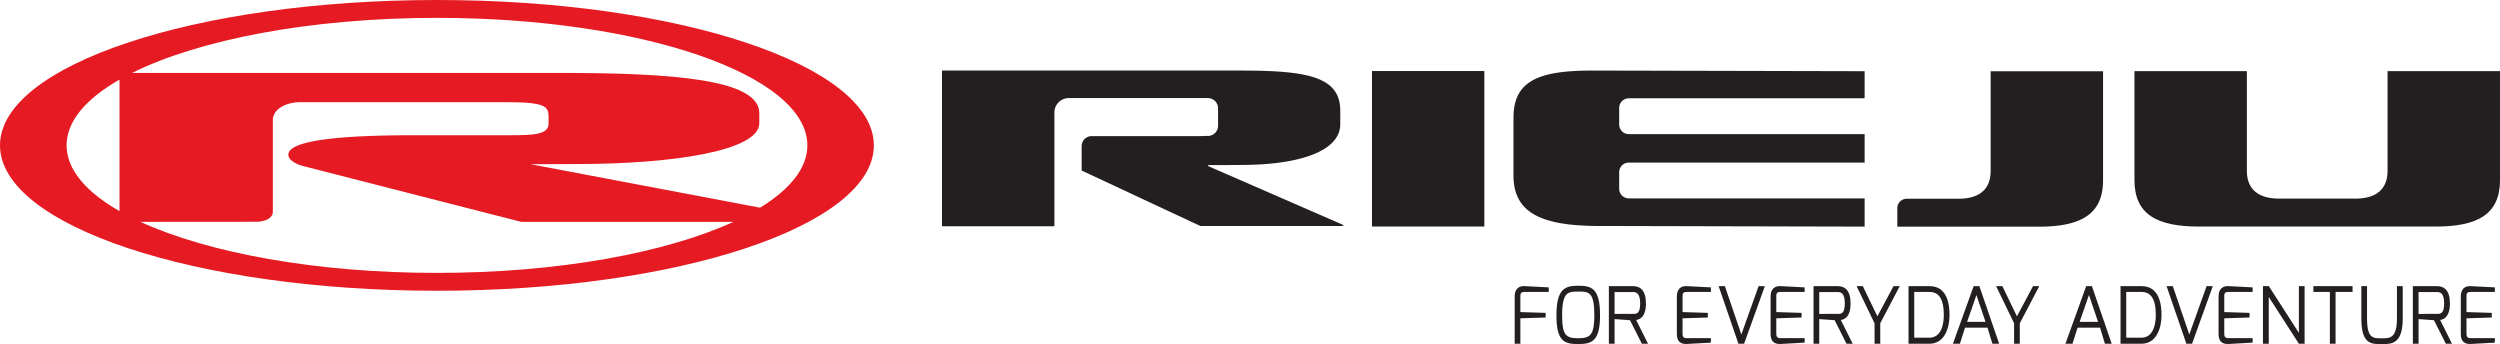
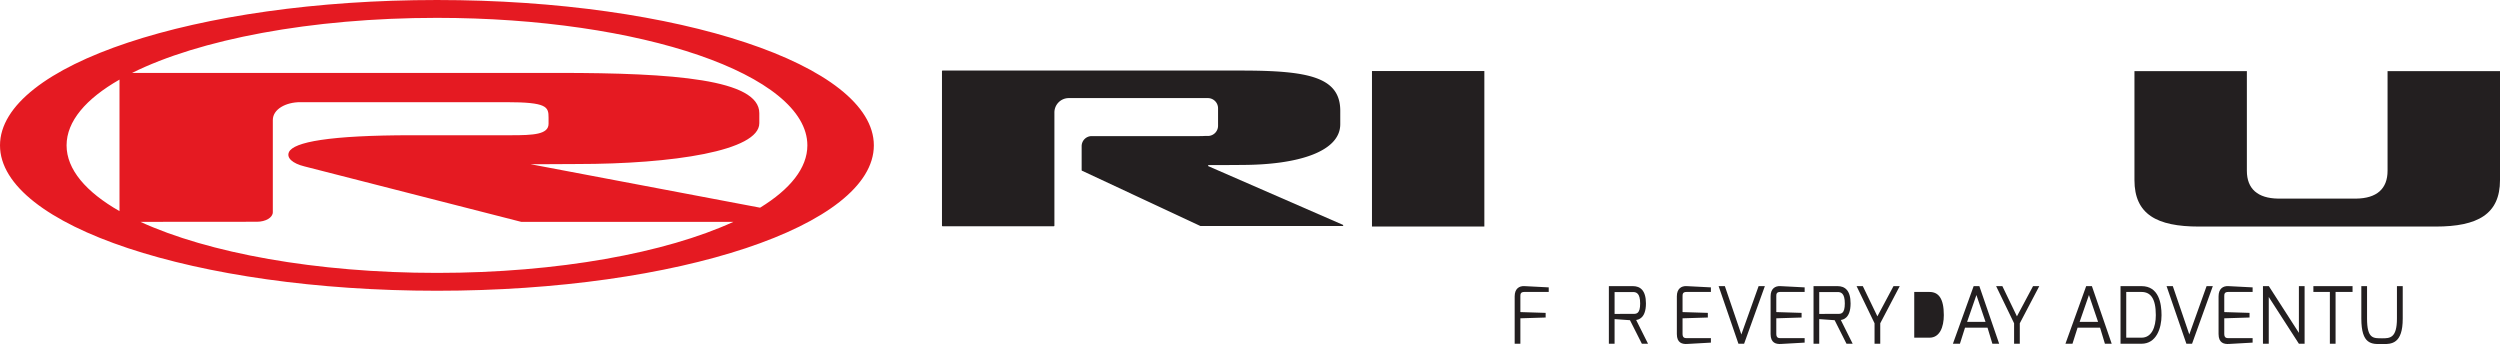
<svg xmlns="http://www.w3.org/2000/svg" width="1665.719" height="229.292" viewBox="0 0 1665.719 229.292">
  <defs>
    <style>
      .cls-1 {
        fill: #231f20;
      }

      .cls-2 {
        fill: #e51a22;
      }
    </style>
  </defs>
  <g id="Logo_Rieju" transform="translate(-101.299 -103.823)">
    <g id="Grupo_712" data-name="Grupo 712" transform="translate(728.922 150.838)">
-       <path id="Trazado_3305" data-name="Trazado 3305" class="cls-1" d="M1224.017,143.66v66.383c0,12.089-7.278,18.34-20.821,18.554h-35.1a6.282,6.282,0,0,0-6.264,6.3v12.315h94.206c28.011,0,42.881-8.18,42.881-30.955V143.673a.013.013,0,0,0-.013-.013Z" transform="translate(-525.299 -143.189)" />
      <path id="Trazado_3306" data-name="Trazado 3306" class="cls-1" d="M1537.929,143.58h-74.9v66.383c0,12.1-7.278,18.353-20.833,18.554h-52.089c-13.542-.2-20.821-6.452-20.821-18.554V143.58h-74.9v72.609c0,22.762,14.87,30.955,42.881,30.955h157.785c28,0,42.894-8.193,42.894-30.955v-72.6l-.013-.013" transform="translate(-499.848 -143.205)" />
      <path id="Trazado_3307" data-name="Trazado 3307" class="cls-1" d="M943.061,247.128H868.184v-103.6h74.877Z" transform="translate(-581.679 -143.215)" />
      <path id="Trazado_3308" data-name="Trazado 3308" class="cls-1" d="M805.415,207.019a.4.4,0,0,1,.15-.777c4.961,0,18.015-.013,21.835-.1,37.507,0,65.807-8.782,65.807-27.147V170.1c0-22.5-21.121-26.834-65.807-26.834H628.229a.406.406,0,0,0-.4.413v102.9a.406.406,0,0,0,.4.413h74.113a.406.406,0,0,0,.4-.413v-75.3a9.582,9.582,0,0,1,9.483-9.671h92.84a6.8,6.8,0,0,1,6.715,6.865v11.5a6.789,6.789,0,0,1-6.715,6.865h-2.23c-1.34.088-2.844.1-4.56.1H727.521a6.692,6.692,0,0,0-6.627,6.765v15.935a.415.415,0,0,0,.238.363l78.772,36.78a.466.466,0,0,0,.163.05h94.72a.413.413,0,0,0,.163-.789Z" transform="translate(-627.828 -143.265)" />
-       <path id="Trazado_3309" data-name="Trazado 3309" class="cls-1" d="M1024.069,228.439a6.414,6.414,0,0,1-6.352-6.489V211.064a6.414,6.414,0,0,1,6.352-6.489h157.177V185.608H1024.069a6.414,6.414,0,0,1-6.352-6.489V168.232a6.414,6.414,0,0,1,6.352-6.489h157.177V143.691l-181.625-.426c-36.167,0-52.34,7.116-52.34,31.594v38.208c0,24.566,17.651,33.749,57.188,33.749l176.774.426v-18.8Z" transform="translate(-566.492 -143.265)" />
    </g>
    <g id="Grupo_716" data-name="Grupo 716" transform="translate(1110.509 294.206)">
      <g id="Grupo_713" data-name="Grupo 713" transform="translate(0 0)">
        <path id="Trazado_3310" data-name="Trazado 3310" class="cls-1" d="M947.95,270.569c0-5.136,3.019-6.978,6.464-6.815l16.223.839v3.044H954.414c-2.668,0-2.668,1.516-2.668,2.931v10.485l16.837.526v3.094l-16.837.526v16.937h-3.8Z" transform="translate(-947.95 -263.501)" />
-         <path id="Trazado_3311" data-name="Trazado 3311" class="cls-1" d="M985.869,263.54c8.882,0,14.482,1.729,14.482,19.718,0,16.937-5.236,19.142-14.482,19.142s-14.582-1.679-14.582-19.142c0-17.99,5.951-19.718,14.582-19.718m0,34.977c8.005,0,10.673-2.2,10.673-15.259,0-15.684-3.7-15.835-10.673-15.835-6.828,0-10.786.15-10.786,15.835,0,13.479,2.668,15.259,10.786,15.259" transform="translate(-943.469 -263.54)" />
        <path id="Trazado_3312" data-name="Trazado 3312" class="cls-1" d="M1000.6,263.76h16.023c4.873,0,8.681,2.831,8.681,11.538,0,9.959-5.1,10.8-6.527,11.012l7.917,15.835h-4.109l-7.917-15.684-10.26-.727v16.411H1000.6Zm16.023,18.5c2.355,0,4.823,0,4.823-6.965,0-6.865-2.568-7.6-4.823-7.6h-12.214v14.57Z" transform="translate(-937.841 -263.498)" />
      </g>
      <g id="Grupo_714" data-name="Grupo 714" transform="translate(108.055 0.244)">
        <path id="Trazado_3313" data-name="Trazado 3313" class="cls-1" d="M1038.6,270.569c0-5.136,3.032-6.978,6.464-6.815l16.223.839v3.044h-16.223c-2.668,0-2.668,1.516-2.668,2.931v10.485l16.849.526v3.094l-16.849.526v10.485c.05,2.781,1.7,2.731,3.182,2.731h15.709V301.4l-15.709.889c-3.4.213-6.978-.664-6.978-6.6Z" transform="translate(-1038.6 -263.745)" />
        <path id="Trazado_3314" data-name="Trazado 3314" class="cls-1" d="M1088.592,263.76l-11.5,32.2-10.987-32.2h-4.159l13.2,38.384h3.783l13.831-38.384Z" transform="translate(-1034.118 -263.742)" />
        <path id="Trazado_3315" data-name="Trazado 3315" class="cls-1" d="M1091,270.569c0-5.136,3.032-6.978,6.464-6.815l16.223.839v3.044h-16.223c-2.668,0-2.668,1.516-2.668,2.931v10.485l16.849.526v3.094l-16.849.526v10.485c.05,2.781,1.7,2.731,3.194,2.731h15.7V301.4l-15.7.889c-3.407.213-6.99-.664-6.99-6.6Z" transform="translate(-1028.539 -263.745)" />
        <path id="Trazado_3316" data-name="Trazado 3316" class="cls-1" d="M1115,263.76h16.01c4.886,0,8.682,2.831,8.682,11.538,0,9.959-5.086,10.8-6.514,11.012l7.9,15.835h-4.109l-7.9-15.684-10.272-.727v16.411H1115Zm16.01,18.5c2.368,0,4.835,0,4.835-6.965,0-6.865-2.568-7.6-4.835-7.6H1118.8v14.57Z" transform="translate(-1023.931 -263.742)" />
        <path id="Trazado_3317" data-name="Trazado 3317" class="cls-1" d="M1163.663,263.76l-10.736,20.132-9.709-20.132h-4.159l11.976,24.754v13.629h3.8V288.514l12.99-24.754Z" transform="translate(-1019.312 -263.742)" />
-         <path id="Trazado_3318" data-name="Trazado 3318" class="cls-1" d="M1168.1,263.76h13.968c11.55,0,13.354,11.488,13.354,19.355,0,8.707-3.445,19.029-13.354,19.029H1168.1Zm13.968,34.35c6.777,0,9.546-6.978,9.546-15.045,0-11.225-3.583-15.421-9.546-15.421h-10.16V298.11Z" transform="translate(-1013.736 -263.742)" />
+         <path id="Trazado_3318" data-name="Trazado 3318" class="cls-1" d="M1168.1,263.76h13.968H1168.1Zm13.968,34.35c6.777,0,9.546-6.978,9.546-15.045,0-11.225-3.583-15.421-9.546-15.421h-10.16V298.11Z" transform="translate(-1013.736 -263.742)" />
        <path id="Trazado_3319" data-name="Trazado 3319" class="cls-1" d="M1206.726,263.76l-13.818,38.384h4.673l3.395-10.7h15l3.232,10.7h4.522l-13.2-38.384Zm1.842,5.925,6.063,17.876h-12.264Z" transform="translate(-1008.973 -263.742)" />
        <path id="Trazado_3320" data-name="Trazado 3320" class="cls-1" d="M1241.663,263.76l-10.736,20.132-9.709-20.132h-4.159l11.976,24.754v13.629h3.8V288.514l12.99-24.754Z" transform="translate(-1004.336 -263.742)" />
      </g>
      <g id="Grupo_715" data-name="Grupo 715" transform="translate(366.967 0.244)">
        <path id="Trazado_3321" data-name="Trazado 3321" class="cls-1" d="M1421.2,263.76h3.808v21.61c0,13.467,4.109,13.154,10.11,13.154,5.086,0,9.809-.1,9.809-13.154V263.76h3.859v21.61c0,16.937-7.454,17.037-13.667,17.037-6.978,0-13.918.413-13.918-17.037Z" transform="translate(-1224.052 -263.742)" />
-         <path id="Trazado_3322" data-name="Trazado 3322" class="cls-1" d="M1450,263.76h16.023c4.873,0,8.681,2.831,8.681,11.538,0,9.959-5.1,10.8-6.527,11.012l7.917,15.835h-4.109l-7.917-15.684-10.26-.727v16.411H1450Zm16.023,18.5c2.355,0,4.823,0,4.823-6.965,0-6.865-2.568-7.6-4.823-7.6h-12.215v14.57Z" transform="translate(-1218.523 -263.742)" />
-         <path id="Trazado_3323" data-name="Trazado 3323" class="cls-1" d="M1476.8,270.569c0-5.136,3.019-6.978,6.464-6.815l16.223.839v3.044h-16.223c-2.669,0-2.669,1.516-2.669,2.931v10.485l16.837.526v3.094l-16.837.526v10.485c.05,2.781,1.691,2.731,3.182,2.731h15.709V301.4l-15.709.889c-3.395.213-6.978-.664-6.978-6.6Z" transform="translate(-1213.377 -263.745)" />
        <path id="Trazado_3324" data-name="Trazado 3324" class="cls-1" d="M1269.626,263.76l-13.818,38.384h4.685l3.4-10.7h14.983l3.232,10.7h4.522l-13.192-38.384Zm1.842,5.925,6.076,17.876h-12.276Z" transform="translate(-1255.808 -263.742)" />
        <path id="Trazado_3325" data-name="Trazado 3325" class="cls-1" d="M1286.6,263.76h13.968c11.55,0,13.354,11.488,13.354,19.355,0,8.707-3.445,19.029-13.354,19.029H1286.6Zm13.968,34.35c6.777,0,9.546-6.978,9.546-15.045,0-11.225-3.583-15.421-9.546-15.421h-10.16V298.11Z" transform="translate(-1249.896 -263.742)" />
        <path id="Trazado_3326" data-name="Trazado 3326" class="cls-1" d="M1338.994,263.76l-11.513,32.2-10.987-32.2h-4.159l13.2,38.384h3.783l13.831-38.384Z" transform="translate(-1244.955 -263.742)" />
        <path id="Trazado_3327" data-name="Trazado 3327" class="cls-1" d="M1341.4,270.569c0-5.136,3.019-6.978,6.464-6.815l16.223.839v3.044h-16.223c-2.669,0-2.669,1.516-2.669,2.931v10.485l16.837.526v3.094l-16.837.526v10.485c.05,2.781,1.691,2.731,3.182,2.731h15.709V301.4l-15.709.889c-3.395.213-6.978-.664-6.978-6.6Z" transform="translate(-1239.374 -263.745)" />
        <path id="Trazado_3328" data-name="Trazado 3328" class="cls-1" d="M1390.156,263.76V294.9l-20.032-31.143h-3.909v38.384h3.859V271l20.082,31.143h3.8V263.76Z" transform="translate(-1234.609 -263.742)" />
        <path id="Trazado_3329" data-name="Trazado 3329" class="cls-1" d="M1394.4,263.76v3.884h10.987v34.5h3.8v-34.5h11.312V263.76Z" transform="translate(-1229.198 -263.742)" />
      </g>
    </g>
    <path id="Trazado_3330" data-name="Trazado 3330" class="cls-2" d="M473.8,152.405c76.142,0,133.421,4.272,133.421,26.821V185.9c0,18.415-57.5,27.21-121.382,27.21-7.98.113-31.093.113-31.093.113L607.74,242.2c20.032-12.29,31.494-26.421,31.494-41.516,0-46.94-110.543-84.961-246.792-84.961-84.259,0-158.6,14.52-203.129,36.68Zm116.155,99.229H448.56L304.149,214.691c-7.993-1.967-12.1-5.725-10.31-9.546,3.069-6.627,26.521-11.212,82.055-11.212H441.9c14.77,0,24.9-.514,24.9-7.642V182.22c0-7.266-.99-10.323-28.324-10.323H301.365c-9.558,0-18.29,4.648-18.29,11.914V245.2c0,3.57-4.748,6.376-10.611,6.376l-77.595.063c45,20.632,116.743,34.013,197.586,34.013,80.777,0,152.517-13.379,197.5-34.013m-409.035-7.141V156.865c-22.412,12.8-35.264,27.774-35.264,43.82,0,15.985,12.853,31.018,35.264,43.808M101.3,200.686c0-53.492,130.345-96.862,291.146-96.862,160.741,0,291.087,43.37,291.087,96.862s-130.345,96.862-291.087,96.862c-160.8,0-291.146-43.37-291.146-96.862" transform="translate(0 0)" />
  </g>
</svg>